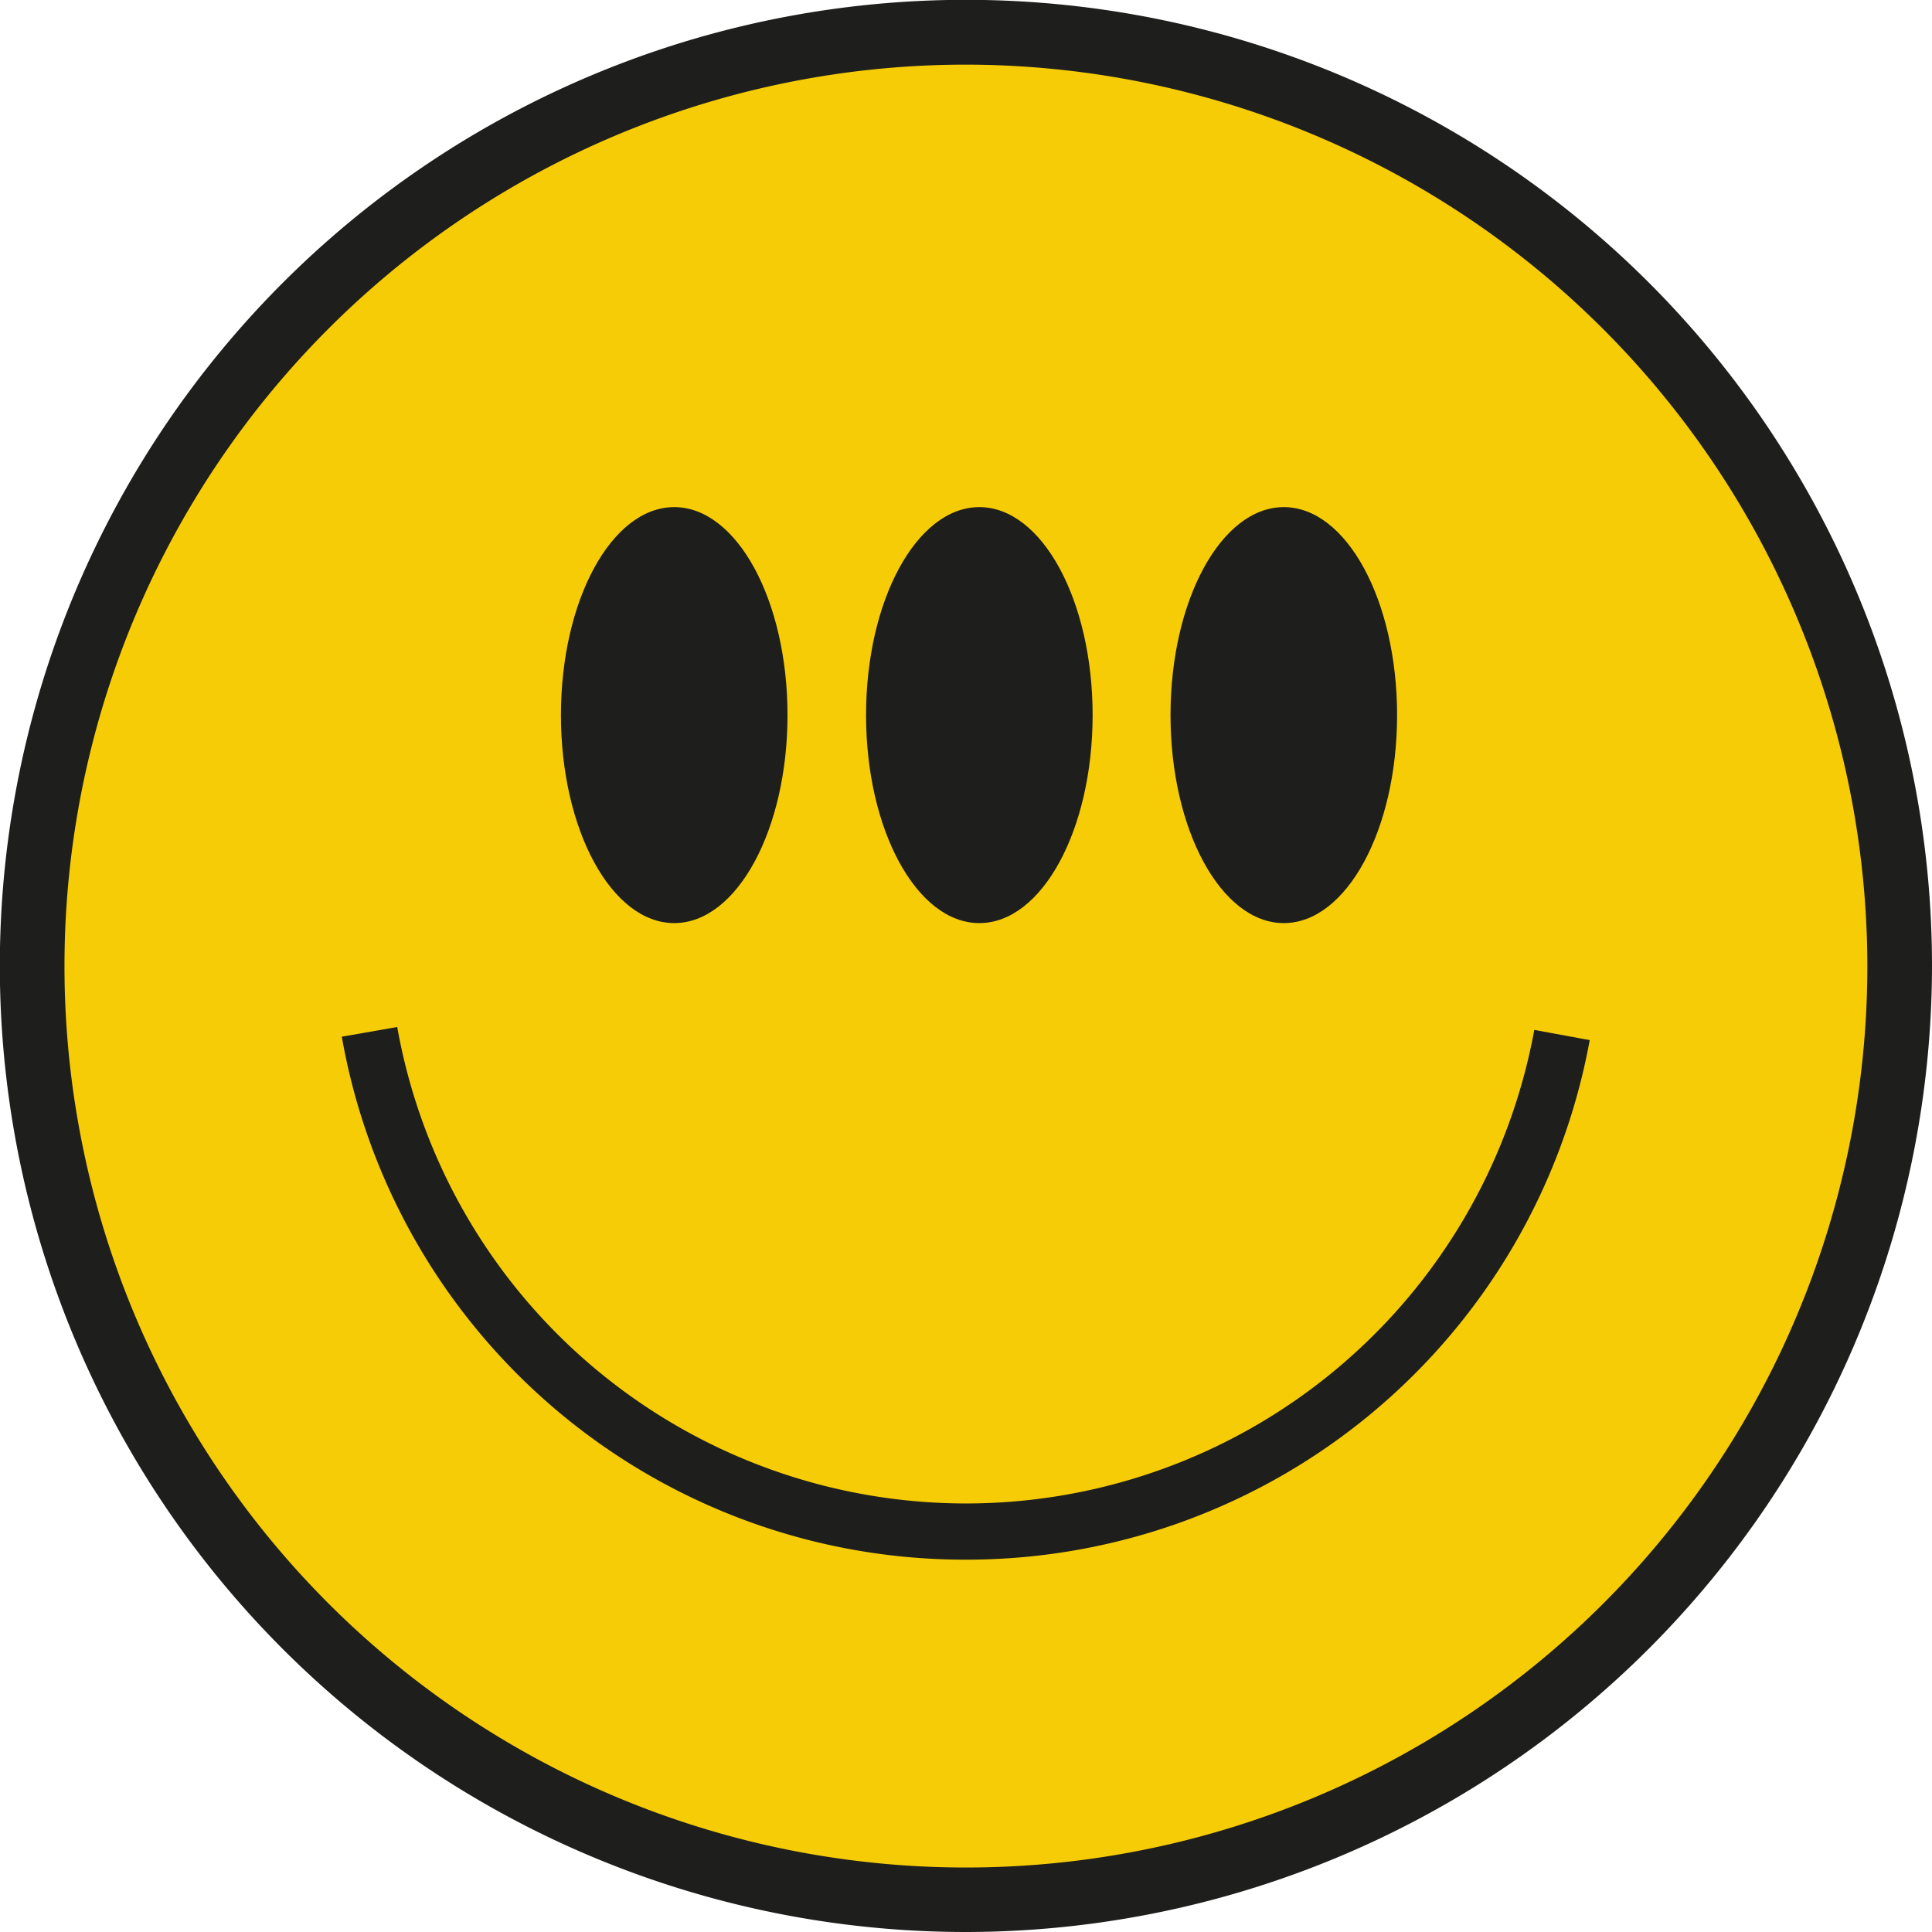
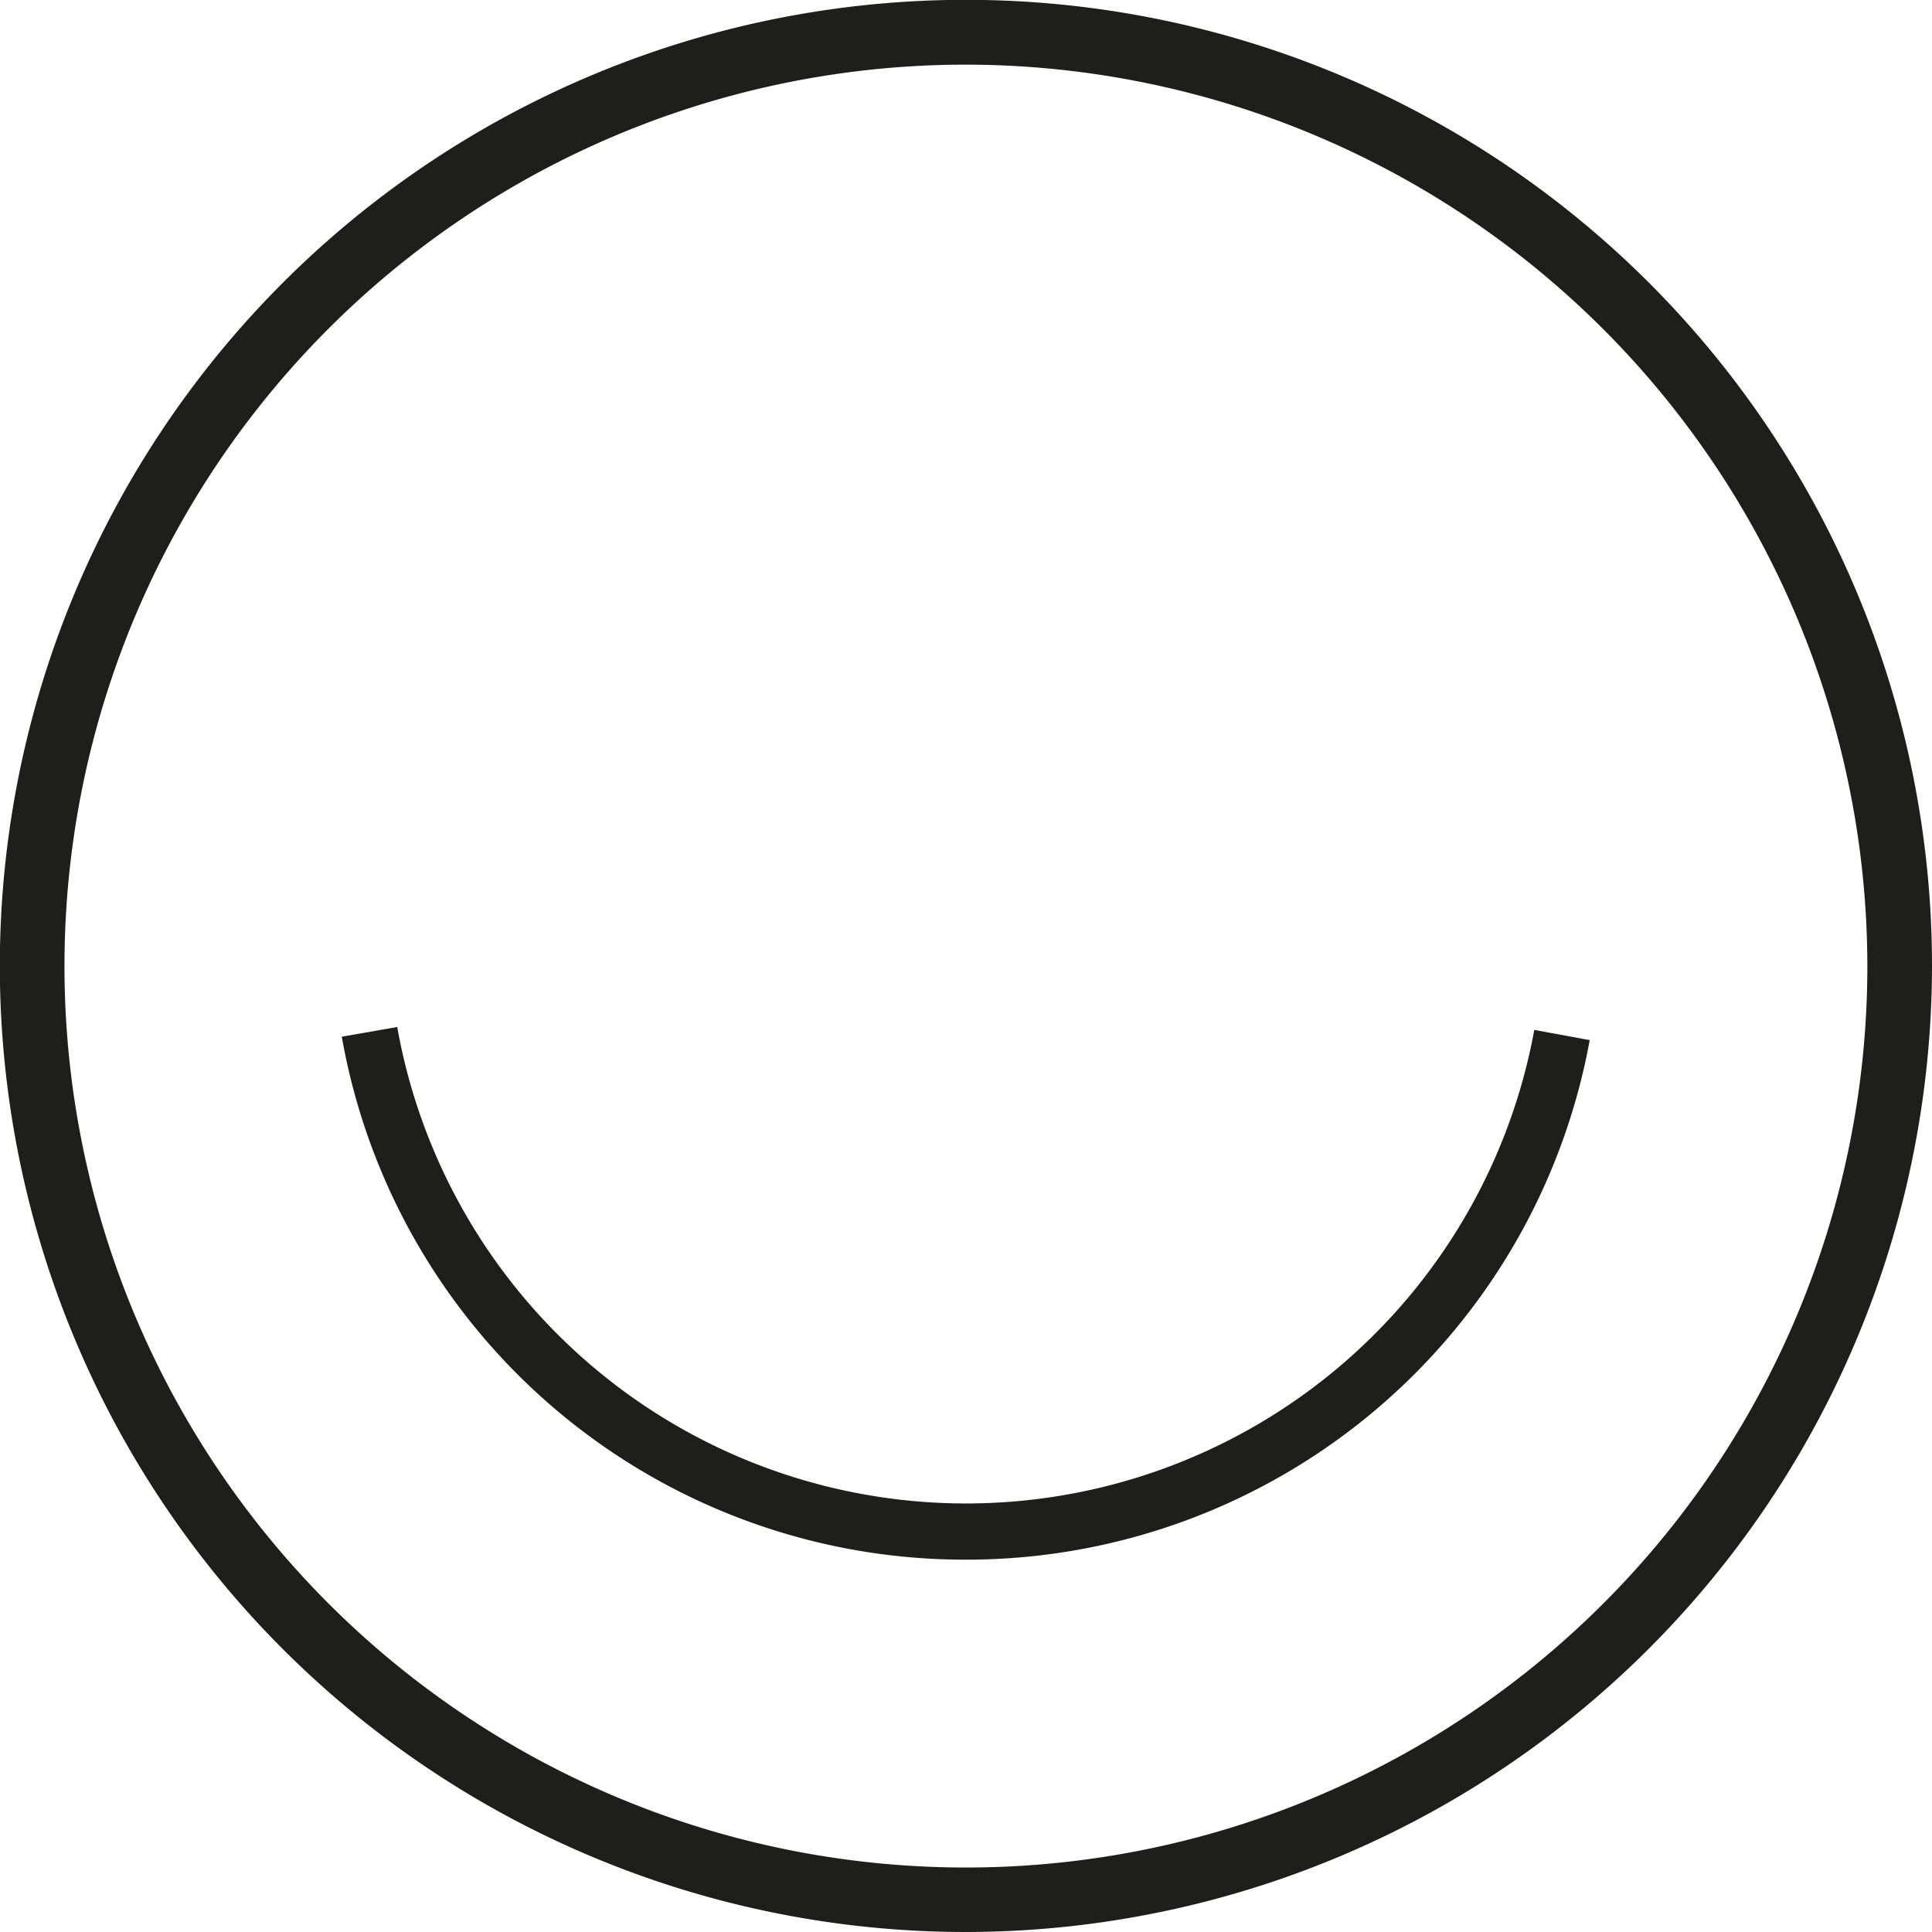
<svg xmlns="http://www.w3.org/2000/svg" viewBox="0 0 119.55 119.55">
  <g id="Слой_2" data-name="Слой 2">
    <g id="Слой_1-2" data-name="Слой 1">
      <g>
        <g>
-           <circle cx="59.78" cy="59.78" r="57.78" transform="translate(-24.76 59.78) rotate(-45)" style="fill: #f6cc06" />
          <path d="M59.78,119.55a59.78,59.78,0,1,1,59.77-59.77A59.84,59.84,0,0,1,59.78,119.55ZM59.78,4a55.78,55.78,0,1,0,55.77,55.78A55.84,55.84,0,0,0,59.78,4Z" style="fill: #1e1e1c" />
        </g>
        <path d="M59.78,96.51A39.15,39.15,0,0,1,21.15,64.15l3.43-.6a35.75,35.75,0,0,0,70.36.18l3.43.63A39.2,39.2,0,0,1,59.78,96.51Z" style="fill: #1e1e1c" />
        <g>
-           <ellipse cx="41.72" cy="44.25" rx="7.01" ry="12.87" style="fill: #1e1e1c" />
-           <ellipse cx="79.44" cy="44.25" rx="7.01" ry="12.87" style="fill: #1e1e1c" />
-           <ellipse cx="60.6" cy="44.25" rx="7.01" ry="12.87" style="fill: #1e1e1c" />
-         </g>
+           </g>
      </g>
    </g>
  </g>
</svg>